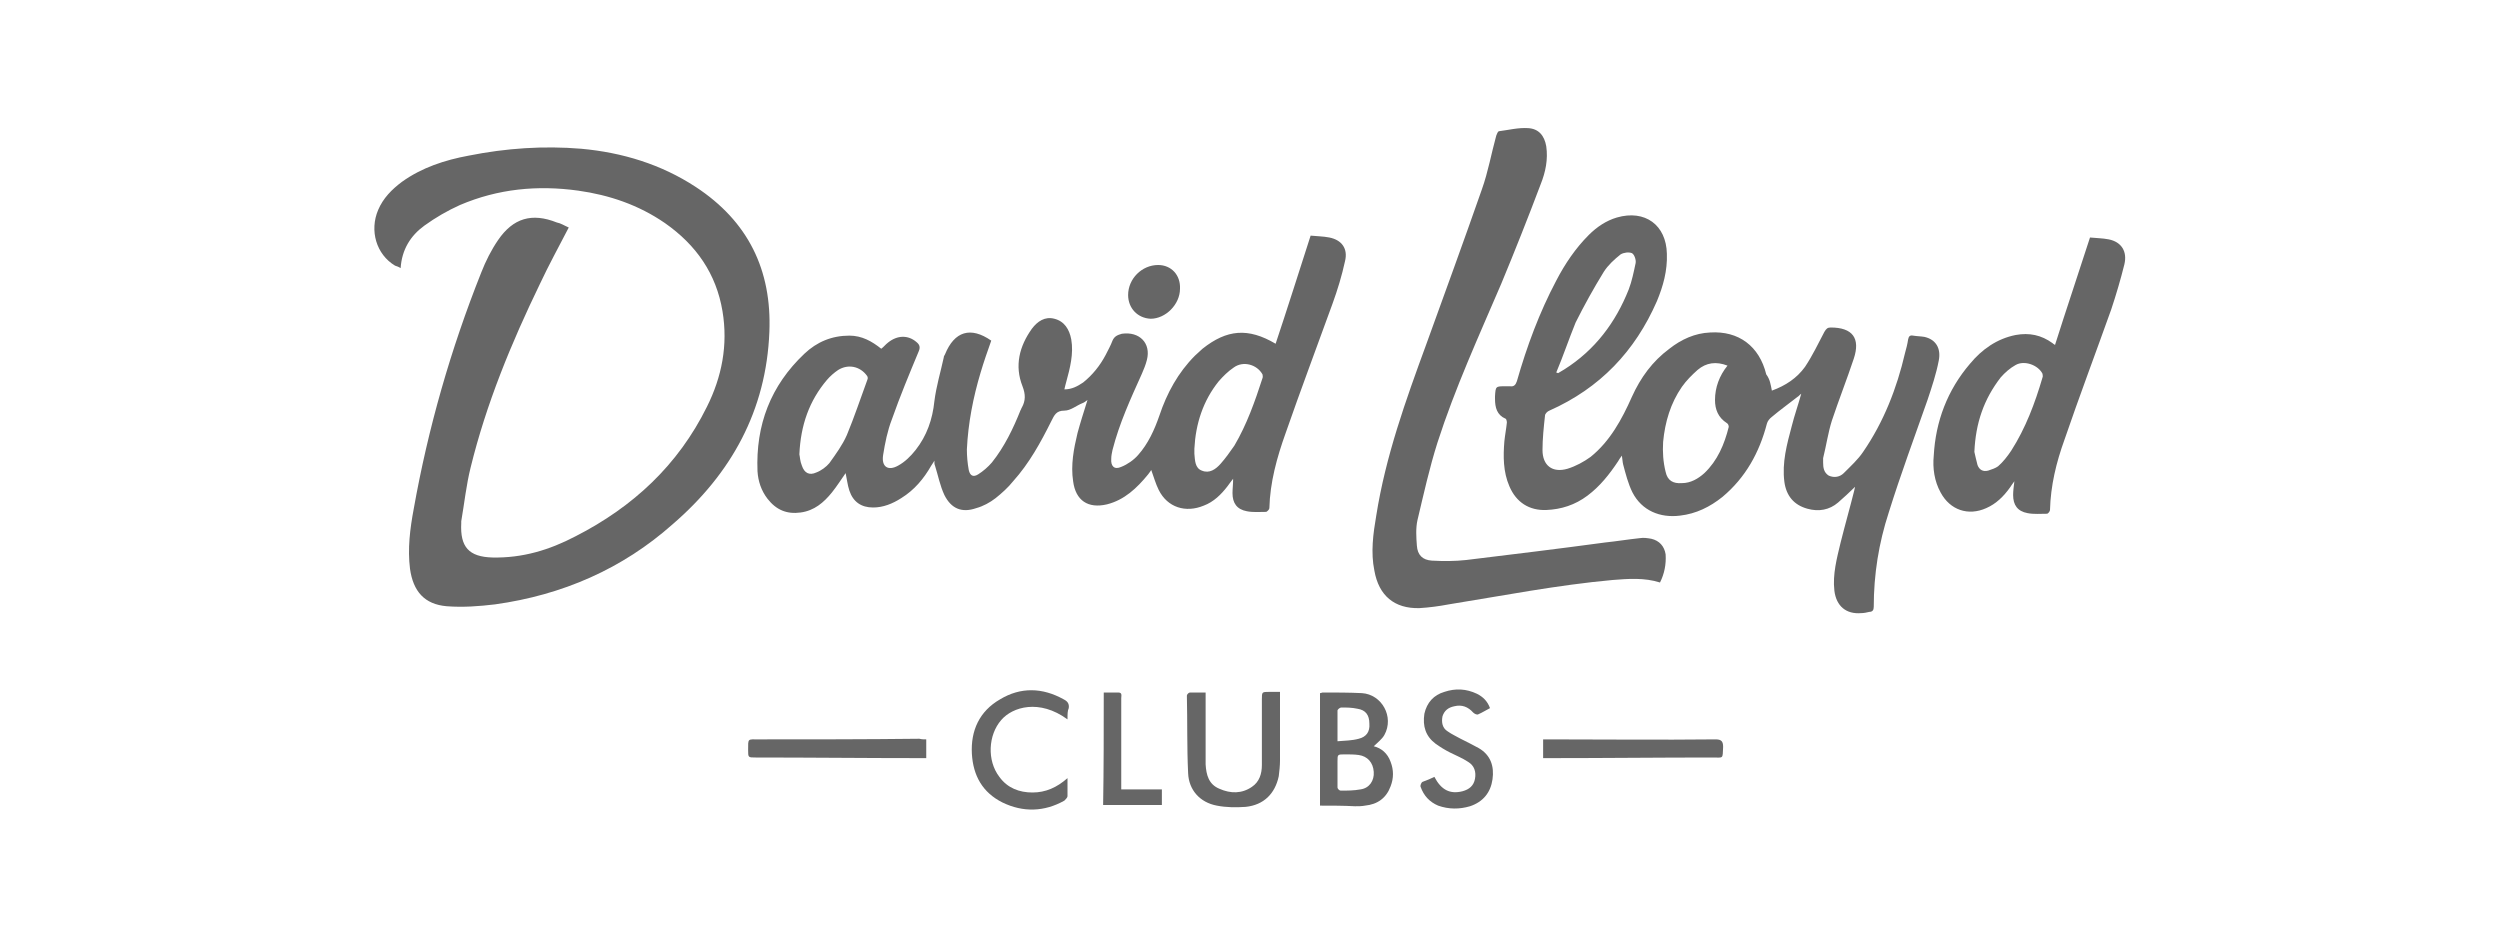
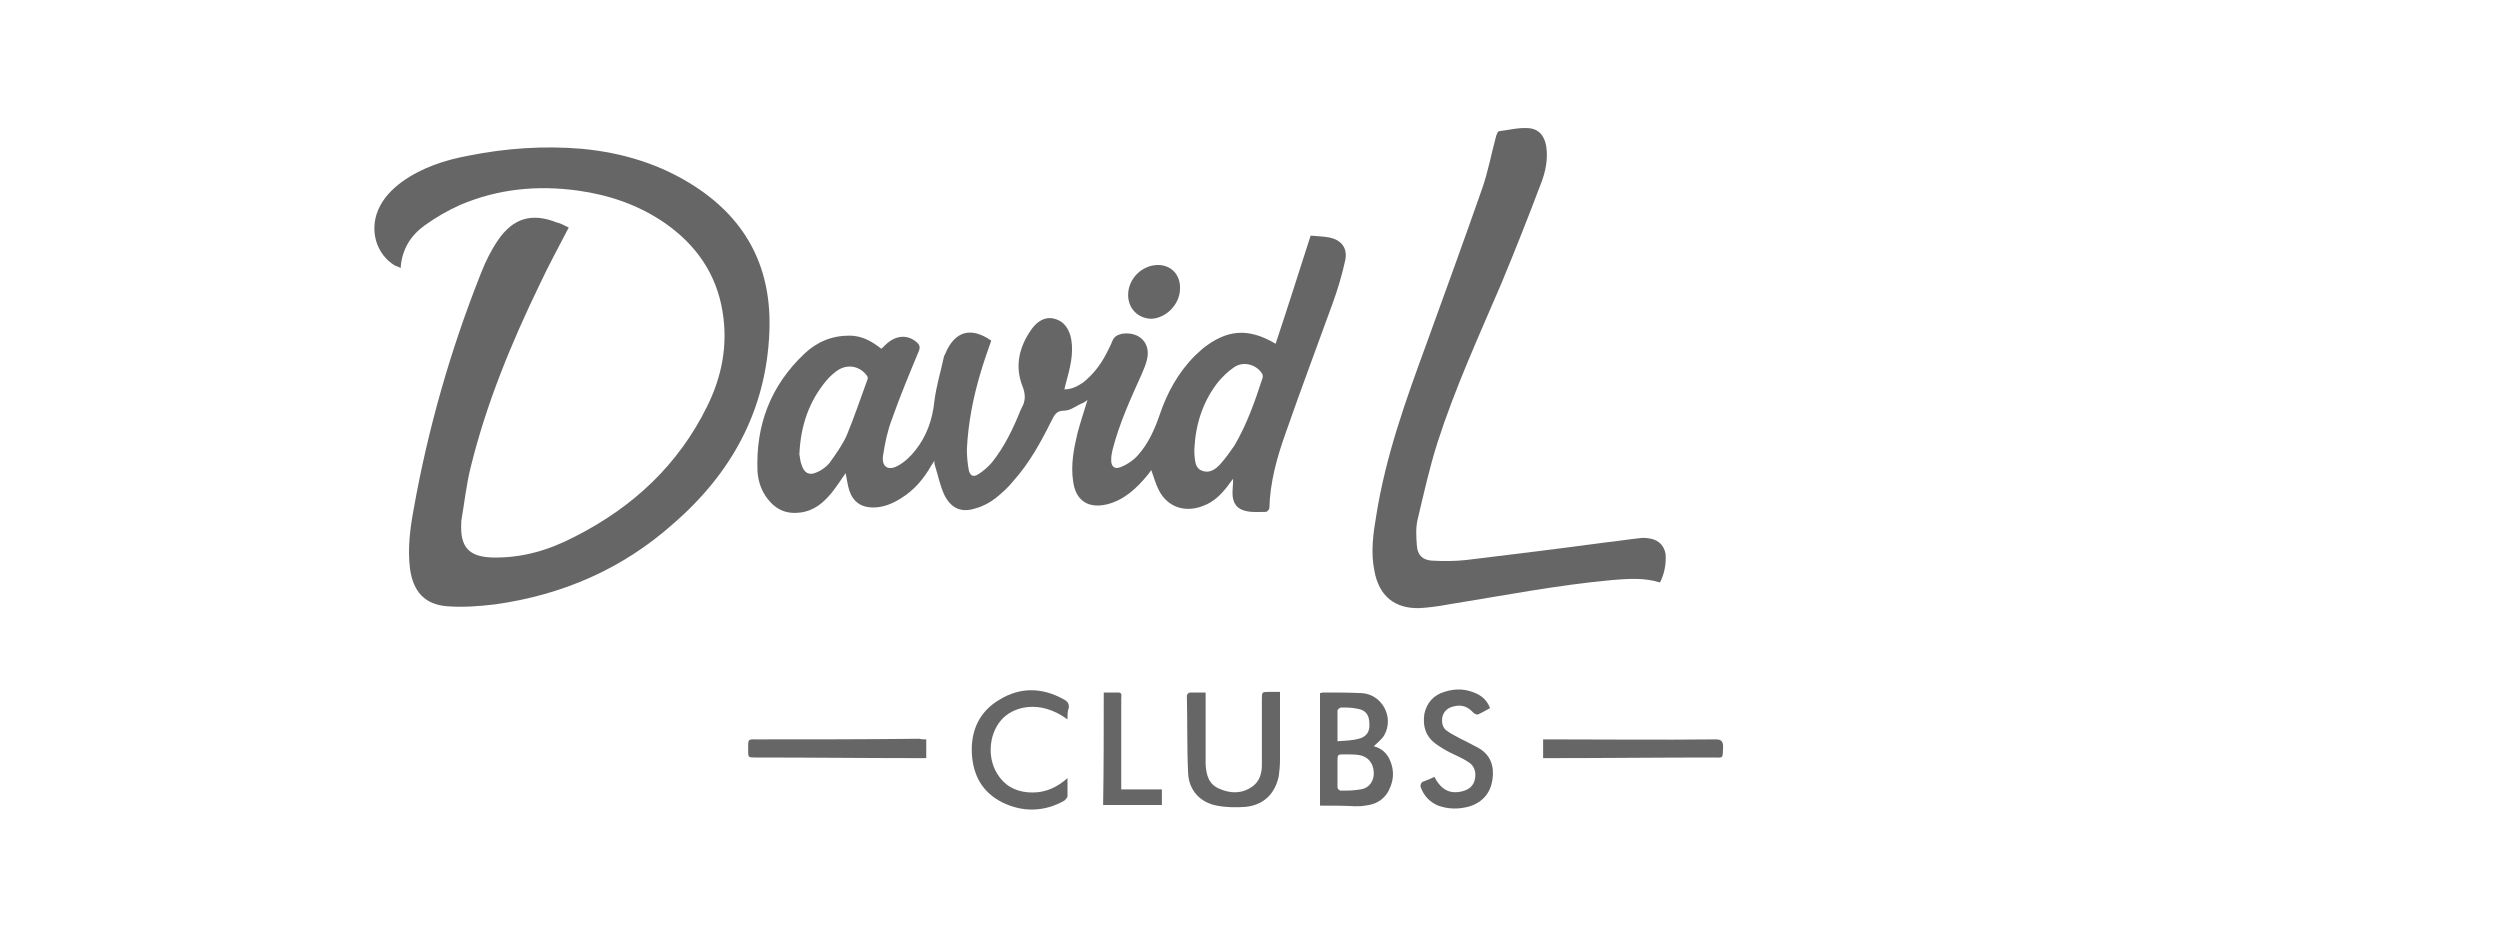
<svg xmlns="http://www.w3.org/2000/svg" version="1.1" x="0px" y="0px" viewBox="0 0 400 150" style="enable-background:new 0 0 400 150;" xml:space="preserve">
  <style type="text/css">
	.st0{fill:#666666;}
	.st1{fill-rule:evenodd;clip-rule:evenodd;fill:#666666;}
	.st2{filter:url(#Adobe_OpacityMaskFilter);}
	.st3{fill-rule:evenodd;clip-rule:evenodd;fill:#FFFFFF;}
	.st4{mask:url(#mask-2_00000096773362926332672820000012855057231703154829_);fill-rule:evenodd;clip-rule:evenodd;fill:#666666;}
	.st5{fill:#FFFFFF;}
	.st6{fill:none;}
</style>
  <g id="AW">
    <g>
      <path class="st0" d="M91,36.4c-1.6,3.1-3.2,6-4.6,9c-4.6,9.5-8.6,19.2-11.1,29.4c-0.7,2.8-1,5.7-1.5,8.6c0,0.1,0,0.2,0,0.3    c-0.2,3.8,1.2,5.4,5,5.5c4.8,0.1,9.1-1.2,13.3-3.4c9.2-4.7,16.4-11.4,21-20.7c2.4-4.8,3.4-9.9,2.5-15.3c-1-6-4.2-10.6-9.2-14.1    c-4.2-2.9-8.9-4.5-13.9-5.2c-6.5-0.9-12.8-0.3-18.9,2.3c-2,0.9-3.9,2-5.7,3.3c-2.2,1.6-3.6,3.8-3.8,6.8c-0.3-0.2-0.6-0.3-0.9-0.4    c-3-1.8-4.1-5.6-2.7-8.9c0.8-1.9,2.2-3.3,3.8-4.5c3.2-2.3,6.9-3.5,10.7-4.2c6-1.2,12-1.6,18-1.1c6.6,0.6,12.8,2.5,18.3,6.1    c8.4,5.5,12.2,13.3,11.8,23.2c-0.5,12.6-6.1,22.7-15.5,30.8C99.6,91,90,95.2,79.2,96.7c-2.5,0.3-5.1,0.5-7.7,0.3    c-3.6-0.3-5.4-2.4-5.9-6c-0.4-3.2,0-6.4,0.6-9.6c2.3-12.9,5.9-25.5,10.8-37.8c0.7-1.8,1.6-3.6,2.7-5.2c2.4-3.5,5.4-4.4,9.4-2.8    C89.7,35.7,90.3,36.1,91,36.4z" />
      <path class="st0" d="M174,64c-0.3,0.2-0.5,0.4-0.8,0.5c-1,0.4-1.9,1.2-2.9,1.2c-1.3,0-1.6,0.7-2.1,1.7c-1.7,3.4-3.5,6.7-6.1,9.6    c-0.8,1-1.8,1.9-2.8,2.7c-0.9,0.7-2,1.3-3.1,1.6c-2.3,0.8-4,0.1-5.1-2.1c-0.7-1.5-1-3.1-1.5-4.7c-0.1-0.2-0.1-0.4-0.1-0.8    c-0.2,0.4-0.4,0.6-0.5,0.8c-1.2,2.1-2.7,3.9-4.8,5.2c-1.4,0.9-2.9,1.5-4.5,1.5c-1.9,0-3.2-0.9-3.8-2.7c-0.3-0.9-0.4-1.9-0.6-2.8    c-0.7,1-1.4,2.1-2.2,3.1c-1.3,1.6-2.8,2.9-5,3.2c-2.2,0.3-3.9-0.4-5.3-2.2c-1-1.3-1.5-2.8-1.6-4.4c-0.3-7.4,2.1-13.7,7.5-18.8    c2-1.9,4.4-2.9,7.2-2.9c2,0,3.6,0.9,5.1,2.1c0.4-0.3,0.7-0.7,1.1-1c1.5-1.2,3.2-1.2,4.5-0.1c0.5,0.4,0.7,0.8,0.4,1.5    c-1.5,3.6-3,7.2-4.3,10.9c-0.7,1.8-1.1,3.8-1.4,5.7c-0.3,1.9,0.8,2.6,2.4,1.7c1.1-0.6,2-1.5,2.8-2.5c1.8-2.3,2.7-4.9,3-7.8    c0.3-2.4,1-4.7,1.5-7c0-0.2,0.1-0.3,0.2-0.5c1.5-3.7,4.1-4.5,7.4-2.2c-0.6,1.7-1.2,3.4-1.7,5.1c-1.2,4-2,8.1-2.2,12.3    c0,1.1,0.1,2.2,0.3,3.3c0.2,0.9,0.7,1.2,1.5,0.7c0.8-0.5,1.6-1.2,2.2-1.9c2-2.5,3.4-5.4,4.6-8.4c0.1-0.1,0.1-0.3,0.2-0.4    c0.6-1.1,0.6-2.1,0.1-3.4c-1.3-3.3-0.5-6.4,1.5-9.2c0.9-1.2,2.1-2,3.6-1.6c1.6,0.4,2.4,1.7,2.7,3.3c0.4,2.3-0.2,4.6-0.8,6.8    c-0.1,0.4-0.2,0.7-0.3,1.2c1.2,0,2.1-0.5,3-1.1c1.5-1.2,2.7-2.7,3.6-4.4c0.4-0.8,0.8-1.5,1.1-2.3c0.3-0.7,0.8-0.9,1.5-1.1    c2.8-0.4,4.7,1.5,4,4.2c-0.2,0.8-0.5,1.5-0.8,2.2c-1.8,4-3.6,7.9-4.7,12.2c-0.1,0.5-0.2,0.9-0.2,1.4c-0.1,1.2,0.5,1.8,1.6,1.3    c1-0.4,2-1.1,2.7-1.9c1.6-1.8,2.6-4,3.4-6.3c1.2-3.6,3-6.9,5.7-9.6c0.4-0.4,0.8-0.7,1.2-1.1c3.9-3.1,7.3-3.4,11.7-0.8    c1.9-5.7,3.7-11.4,5.6-17.3c0.9,0.1,2,0.1,3,0.3c2,0.4,3,1.8,2.5,3.8c-0.5,2.3-1.2,4.6-2,6.8c-2.5,6.9-5.1,13.8-7.5,20.7    c-1.4,3.9-2.5,7.9-2.6,12c0,0.2-0.3,0.5-0.5,0.6c-1,0-2.1,0.1-3.1-0.1c-1.6-0.3-2.3-1.3-2.3-2.9c0-0.7,0.1-1.4,0.1-2.3    c-0.4,0.5-0.6,0.8-0.9,1.2c-1,1.3-2.2,2.5-3.8,3.1c-2.9,1.2-5.8,0.3-7.2-2.5c-0.5-1-0.8-2.1-1.2-3.2c-0.1,0.2-0.3,0.4-0.5,0.7    c-1.8,2.2-3.8,4.1-6.6,4.8c-3,0.7-5-0.6-5.4-3.7c-0.4-2.6,0.1-5.2,0.7-7.7C172.8,67.8,173.4,65.9,174,64z M191.1,71.8    c0,0.3,0,0.5,0,0.8c0.1,1.1,0.1,2.3,1.2,2.7c1.2,0.5,2.2-0.2,3-1.1c0.8-0.9,1.5-1.9,2.2-2.9c2-3.4,3.3-7.1,4.5-10.8    c0.1-0.2,0-0.5,0-0.6c-0.9-1.6-3.1-2.2-4.6-1.1c-0.9,0.6-1.7,1.4-2.4,2.2C192.5,64.1,191.3,67.8,191.1,71.8z M127.9,72.7    c0.1,0.4,0.1,1.1,0.4,1.8c0.4,1.2,1.2,1.6,2.3,1.1c0.8-0.3,1.6-0.9,2.1-1.5c1-1.4,2.1-2.9,2.8-4.5c1.2-2.9,2.2-5.9,3.3-8.9    c0.1-0.2,0-0.5-0.1-0.6c-1.1-1.5-3-1.9-4.6-0.9c-0.6,0.4-1.3,1-1.8,1.6C129.5,64.1,128.1,68,127.9,72.7z" />
-       <path class="st0" d="M283.5,62.5c2.2-0.8,4-2,5.3-3.8c1.2-1.8,2.1-3.7,3.1-5.6c0.3-0.5,0.5-0.7,1-0.7c3.5,0,4.8,1.7,3.7,5    c-1.1,3.3-2.4,6.6-3.5,9.9c-0.6,1.9-0.9,4-1.4,6c0,0.2,0,0.5,0,0.7c0,0.8,0.1,1.6,0.9,2.1c0.9,0.4,1.8,0.2,2.4-0.4    c1.1-1.1,2.3-2.2,3.1-3.4c3.3-4.8,5.4-10.2,6.7-15.8c0.2-0.7,0.4-1.5,0.5-2.2c0.1-0.5,0.3-0.7,0.8-0.6c0.6,0.1,1.2,0.1,1.8,0.2    c1.8,0.4,2.7,1.8,2.3,3.8c-0.4,2.1-1.1,4.2-1.8,6.3c-2.1,6-4.3,11.9-6.2,18c-1.6,4.9-2.4,9.9-2.4,15.1c0,0.5-0.2,0.8-0.7,0.8    c-0.4,0.1-0.9,0.2-1.3,0.2c-2.4,0.2-4-1.1-4.3-3.6c-0.3-2.6,0.4-5.2,1-7.7c0.7-2.8,1.5-5.6,2.2-8.4c0-0.2,0.1-0.3,0.1-0.5    c-0.9,0.9-1.8,1.7-2.7,2.5c-1.4,1.2-3.1,1.5-4.9,1c-2.2-0.6-3.4-2.1-3.7-4.3c-0.4-3.1,0.4-6,1.2-9c0.4-1.6,1-3.3,1.5-5.1    c-0.3,0.2-0.4,0.4-0.6,0.5c-1.4,1.1-2.8,2.1-4.1,3.2c-0.4,0.3-0.7,0.7-0.8,1.1c-1.2,4.6-3.4,8.6-7.1,11.7c-2,1.6-4.2,2.7-6.8,3    c-3.2,0.4-6.1-0.8-7.6-3.7c-0.7-1.4-1.1-3-1.5-4.5c-0.1-0.4-0.1-0.8-0.2-1.4c-0.3,0.4-0.5,0.7-0.6,0.9c-1.4,2.1-2.9,4-4.9,5.5    c-2,1.5-4.2,2.2-6.6,2.3c-2.7,0.1-4.8-1.2-5.9-3.8c-1-2.3-1-4.8-0.8-7.2c0.1-1,0.3-2,0.4-3c0-0.2-0.1-0.6-0.2-0.6    c-1.4-0.6-1.7-1.8-1.7-3.2c0-0.1,0-0.2,0-0.4c0.1-1.6,0.1-1.6,1.7-1.6c0.2,0,0.5,0,0.7,0c0.6,0.1,0.9-0.2,1.1-0.8    c1.6-5.6,3.6-11,6.3-16.1c1.4-2.7,3.1-5.2,5.2-7.3c1.3-1.3,2.8-2.3,4.5-2.8c4.5-1.3,7.9,1.2,8,5.8c0.1,2.7-0.6,5.2-1.6,7.6    c-3.5,8-9.1,13.9-17.2,17.5c-0.3,0.1-0.7,0.5-0.7,0.8c-0.2,1.8-0.4,3.7-0.4,5.5c0,2.5,1.6,3.7,4,3c1.3-0.4,2.6-1.1,3.7-1.9    c3.1-2.5,5-6,6.6-9.6c1.4-3.1,3.3-5.7,6-7.7c1.9-1.5,4.1-2.5,6.5-2.6c4.6-0.3,7.9,2.2,9,6.7C283.2,60.7,283.3,61.5,283.5,62.5z     M276.4,58.5c-1.8-0.7-3.4-0.5-4.8,0.7c-0.9,0.8-1.8,1.7-2.5,2.7c-1.8,2.6-2.7,5.6-3,8.8c-0.1,1.6,0,3.2,0.4,4.8    c0.3,1.4,1.2,1.9,2.6,1.8c1.4,0,2.6-0.7,3.6-1.6c2.1-2,3.2-4.6,3.9-7.4c0-0.2-0.1-0.5-0.3-0.6c-1.4-0.9-1.9-2.2-1.9-3.7    C274.4,62,275.1,60.1,276.4,58.5z M249,59.6c0.1,0,0.2,0.1,0.3,0.1c0.3-0.2,0.7-0.4,1-0.6c4.9-3.1,8.2-7.5,10.3-12.8    c0.5-1.3,0.8-2.8,1.1-4.2c0.1-0.5-0.2-1.4-0.6-1.6c-0.5-0.2-1.3-0.1-1.8,0.2c-1,0.8-2,1.7-2.7,2.8c-1.6,2.6-3.1,5.3-4.5,8.1    C251,54.3,250.1,57,249,59.6z" />
      <path class="st0" d="M265.6,93.2c-2.5-0.8-5.1-0.6-7.6-0.4c-8.8,0.8-17.5,2.5-26.2,3.9c-1.6,0.3-3.1,0.5-4.7,0.6    c-4,0.1-6.5-2-7.2-6c-0.6-2.9-0.2-5.9,0.3-8.8c1.5-9.5,4.7-18.4,8-27.4c3-8.3,6-16.5,8.9-24.8c1-2.8,1.5-5.7,2.3-8.6    c0.1-0.2,0.2-0.6,0.4-0.7c1.6-0.2,3.1-0.6,4.7-0.5c1.7,0.1,2.6,1.2,2.9,2.9c0.3,2.1-0.1,4.1-0.9,6.1c-2,5.3-4.1,10.6-6.3,15.9    c-3.6,8.4-7.4,16.7-10.2,25.4c-1.3,4.1-2.2,8.2-3.2,12.4c-0.3,1.3-0.2,2.8-0.1,4.1c0.1,1.5,0.9,2.3,2.4,2.4    c1.8,0.1,3.7,0.1,5.5-0.1c7.4-0.9,14.8-1.8,22.2-2.8c1.9-0.2,3.7-0.5,5.6-0.7c0.6-0.1,1.2,0,1.8,0.1c1.3,0.3,2.1,1.2,2.3,2.5    C266.6,90.3,266.3,91.8,265.6,93.2z" />
-       <path class="st0" d="M328.8,55.2c1.8-5.7,3.7-11.3,5.6-17.2c0.9,0.1,2,0.1,3,0.3c2,0.4,3,1.9,2.5,4c-0.6,2.4-1.3,4.8-2.1,7.2    c-2.5,7-5.1,13.9-7.5,20.9c-1.3,3.6-2.2,7.3-2.3,11.2c0,0.2-0.3,0.6-0.5,0.6c-1,0-2.1,0.1-3.1-0.1c-1.6-0.3-2.3-1.3-2.3-2.9    c0-0.7,0.1-1.3,0.2-2.2c-0.3,0.4-0.5,0.7-0.7,1c-1,1.4-2.2,2.6-3.8,3.3c-2.9,1.3-5.8,0.3-7.3-2.5c-1-1.8-1.3-3.9-1.1-5.9    c0.3-5.5,2.2-10.5,5.8-14.7c1.9-2.3,4.3-4,7.3-4.6c2.2-0.4,4.1,0,5.9,1.3c0.1,0.1,0.2,0.2,0.4,0.2    C328.6,55.2,328.6,55.2,328.8,55.2z M315.9,72.3c0.1,0.5,0.3,1.3,0.5,2.1c0.3,0.8,0.9,1.1,1.7,0.9c0.6-0.2,1.2-0.4,1.6-0.7    c0.8-0.7,1.5-1.6,2.1-2.5c2.3-3.6,3.8-7.6,5-11.7c0.1-0.2,0-0.4,0-0.6c-0.7-1.4-2.9-2.2-4.3-1.4c-0.9,0.5-1.7,1.2-2.4,2    C317.4,63.9,316.1,67.7,315.9,72.3z" />
      <path class="st0" d="M211.2,128.9c0-6.1,0-12,0-18c0.2,0,0.3-0.1,0.4-0.1c2.1,0,4.2,0,6.3,0.1c3.2,0.2,5.2,3.8,3.6,6.7    c-0.4,0.7-1.1,1.2-1.7,1.8c1.2,0.3,2.2,1.1,2.7,2.5c0.5,1.3,0.5,2.6,0,3.9c-0.7,1.9-2.1,2.9-4.1,3.1c-0.5,0.1-1.1,0.1-1.6,0.1    C214.9,128.9,213.1,128.9,211.2,128.9z M214,123.6C214,123.6,214,123.6,214,123.6c0,0.8,0,1.6,0,2.4c0,0.2,0.3,0.5,0.5,0.5    c1.1,0,2.1,0,3.2-0.2c1.4-0.2,2.2-1.4,2.1-2.8c-0.1-1.5-1-2.5-2.4-2.7c-0.7-0.1-1.5-0.1-2.2-0.1c-1.2,0-1.2,0-1.2,1.1    C214,122.4,214,123,214,123.6z M214,118.6c1.2-0.1,2.3-0.1,3.4-0.4c1.2-0.3,1.8-1.1,1.7-2.4c0-1.4-0.6-2.2-1.9-2.4    c-0.9-0.2-1.8-0.2-2.6-0.2c-0.2,0-0.6,0.3-0.6,0.5C214,115.3,214,116.8,214,118.6z" />
      <path class="st0" d="M192.9,110.8c0,2.2,0,4.3,0,6.4c0,1.7,0,3.4,0,5.1c0.1,1.7,0.5,3.2,2.2,3.9c1.8,0.8,3.6,0.8,5.2-0.3    c1.2-0.8,1.6-2.1,1.6-3.5c0-3.5,0-7,0-10.5c0-1.2,0-1.2,1.2-1.2c0.5,0,1.1,0,1.7,0c0,0.4,0,0.7,0,1c0,3.3,0,6.7,0,10    c0,0.8-0.1,1.7-0.2,2.5c-0.6,2.8-2.4,4.6-5.3,4.9c-1.5,0.1-3.1,0.1-4.6-0.2c-2.7-0.5-4.5-2.5-4.6-5.2c-0.2-4.1-0.1-8.3-0.2-12.4    c0-0.2,0.3-0.5,0.5-0.5C191.2,110.8,192,110.8,192.9,110.8z" />
      <path class="st0" d="M170.8,115.1c-4.5-3.3-8.8-2-10.6,0.1c-2.1,2.4-2.3,6.5-0.3,9.1c1.3,1.8,3.2,2.5,5.3,2.5    c2.1,0,3.9-0.8,5.6-2.3c0,1.1,0,2,0,2.9c0,0.2-0.3,0.5-0.5,0.7c-3.2,1.8-6.6,1.9-9.9,0.3c-3.2-1.6-4.7-4.3-4.9-7.8    c-0.2-3.7,1.2-6.8,4.5-8.7c3.3-2,6.8-1.9,10.2,0c0.6,0.3,0.9,0.7,0.8,1.4C170.8,113.7,170.8,114.3,170.8,115.1z" />
      <path class="st0" d="M229.5,124.3c1.1,2.1,2.5,2.8,4.5,2.3c1.1-0.3,1.8-0.9,2-2c0.2-1.1-0.1-2.1-1.1-2.7c-0.9-0.6-1.9-1-2.9-1.5    c-0.8-0.4-1.6-0.9-2.3-1.4c-1.6-1.2-2.1-2.8-1.8-4.8c0.4-1.8,1.5-3,3.2-3.5c1.8-0.6,3.5-0.5,5.2,0.3c1,0.5,1.7,1.2,2.1,2.3    c-0.6,0.3-1.2,0.7-1.9,1c-0.2,0.1-0.6-0.1-0.8-0.3c-0.8-0.9-1.8-1.3-3-1c-1,0.2-1.6,0.7-1.9,1.6c-0.2,1,0,1.9,0.8,2.4    c0.7,0.5,1.4,0.8,2.1,1.2c1,0.5,2,1,2.9,1.5c1.9,1.1,2.5,2.9,2.2,5c-0.3,2.1-1.5,3.6-3.6,4.3c-1.7,0.5-3.4,0.5-5.1-0.1    c-1.4-0.6-2.3-1.6-2.8-3c-0.1-0.2,0.1-0.7,0.3-0.8C228.4,124.8,228.9,124.6,229.5,124.3z" />
      <path class="st0" d="M246.9,121.3c0-1,0-1.9,0-3c0.3,0,0.6,0,0.8,0c8.9,0,17.8,0.1,26.8,0c0.9,0,1.2,0.3,1.2,1.2    c-0.1,2,0.1,1.7-1.7,1.7c-8.6,0-17.3,0.1-25.9,0.1C247.7,121.3,247.3,121.3,246.9,121.3z" />
      <path class="st0" d="M148.2,118.3c0,1,0,1.9,0,3c-0.4,0-0.7,0-1,0c-8.8,0-17.6-0.1-26.3-0.1c-1.2,0-1.2,0-1.2-1.2    c0-1.9-0.1-1.7,1.7-1.7c8.6,0,17.1,0,25.7-0.1C147.5,118.3,147.8,118.3,148.2,118.3z" />
      <path class="st0" d="M176.6,110.8c0.8,0,1.6,0,2.3,0c0.7,0,0.5,0.5,0.5,0.9c0,4.5,0,8.9,0,13.4c0,0.4,0,0.7,0,1.2    c2.2,0,4.3,0,6.5,0c0,0.9,0,1.7,0,2.5c-3.1,0-6.2,0-9.4,0C176.6,122.9,176.6,117,176.6,110.8z" />
      <path class="st0" d="M180.5,47.2c0-2.6,2.2-4.8,4.8-4.8c2.1,0,3.6,1.6,3.5,3.8c0,2.5-2.3,4.8-4.7,4.8    C182,50.9,180.5,49.3,180.5,47.2z" />
    </g>
  </g>
  <g id="Abstand">
</g>
</svg>